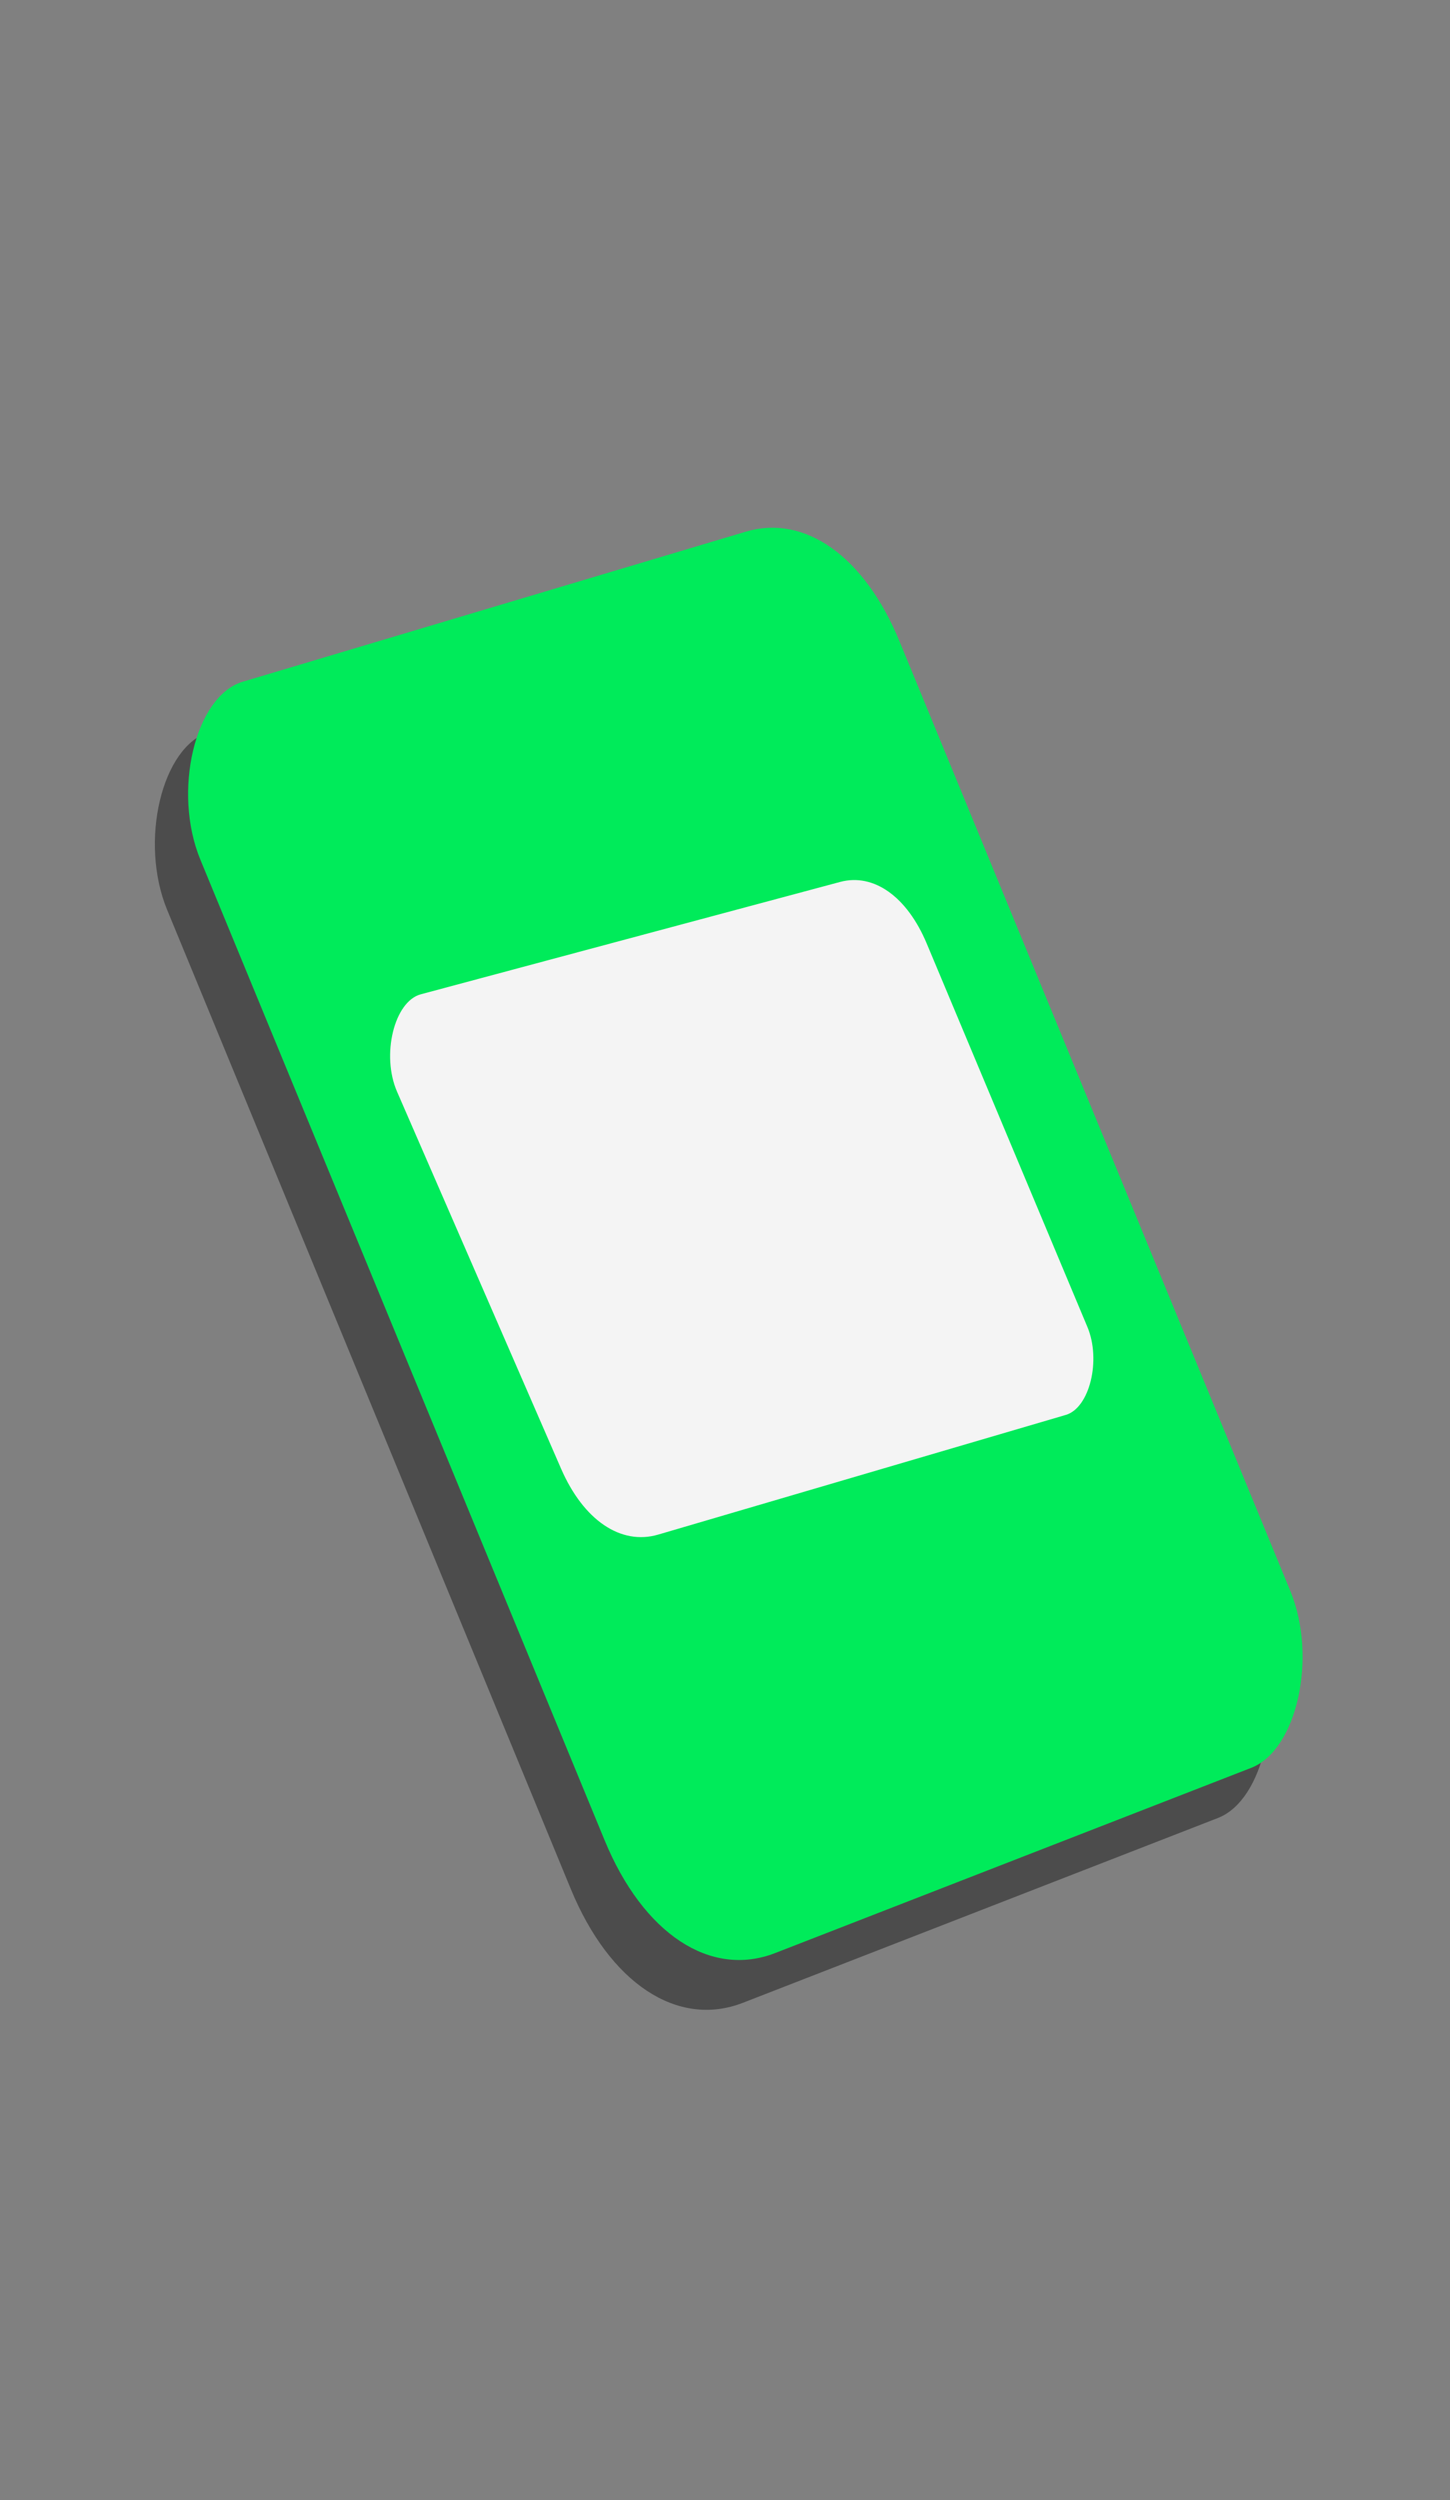
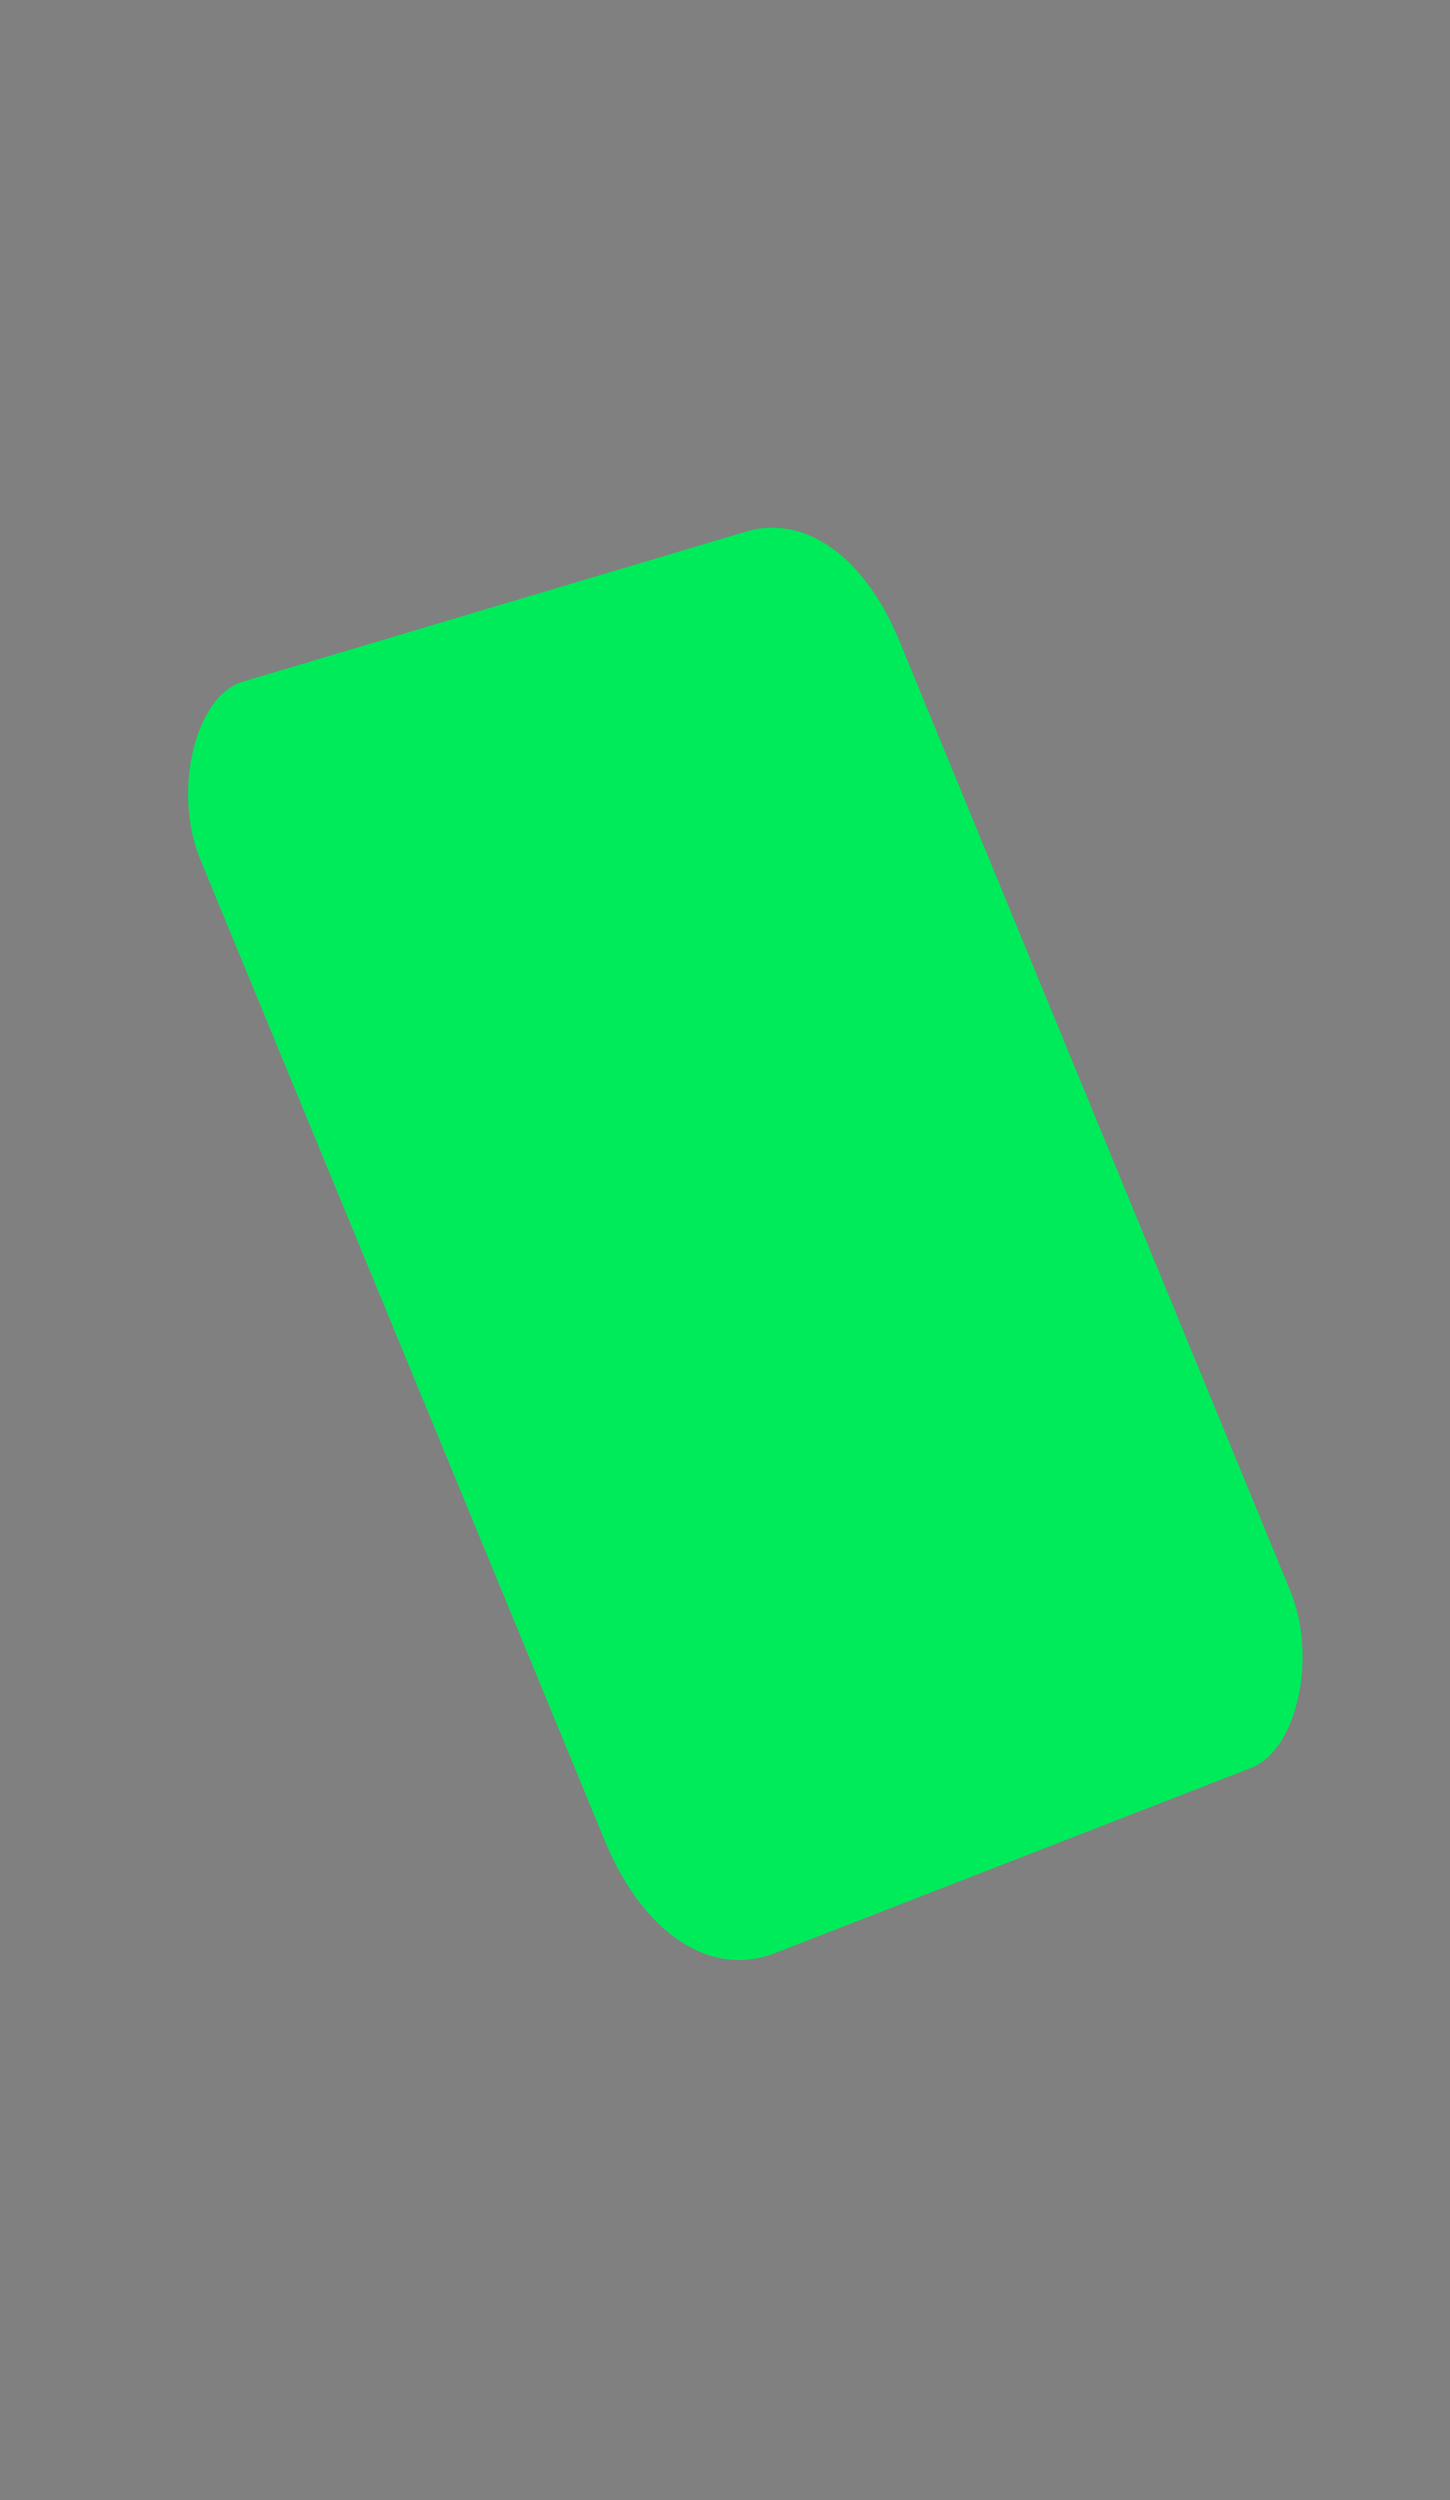
<svg xmlns="http://www.w3.org/2000/svg" width="672" height="1158" viewBox="0 0 672 1158" fill="none">
  <rect x="0" y="0" width="672" height="1158" fill="#808080" stroke="none" />
-   <path d="M264.529 874.956C282.568 918.69 314.021 939.466 344.339 927.677L564.479 842.072C585.712 833.816 595.226 790.848 582.607 760.203L386.162 283.114C379.372 266.623 367.712 258.323 356.171 261.763L97.081 339.005C74.969 345.597 64.434 389.849 77.459 421.427L264.529 874.956Z" fill="#4C4C4C" />
  <path d="M280.206 852.398C298.08 895.73 329.244 916.316 359.284 904.635L579.883 818.852C601.116 810.596 610.63 767.628 598.011 736.982L416.809 296.913C400.702 257.796 373.044 238.105 345.668 246.266L112.485 315.784C90.373 322.377 79.838 366.629 92.863 398.207L280.206 852.398Z" fill="#00EB5A" />
-   <path d="M260.026 680.289C270.422 704.169 287.727 715.902 305.053 710.818L493.964 655.378C504.978 652.145 510.402 630.017 503.951 614.632L429.486 437.042C420.373 415.308 404.933 404.335 389.342 408.51L195.008 460.558C182.693 463.857 176.627 488.701 184.001 505.641L260.026 680.289Z" fill="#F4F4F4" />
</svg>